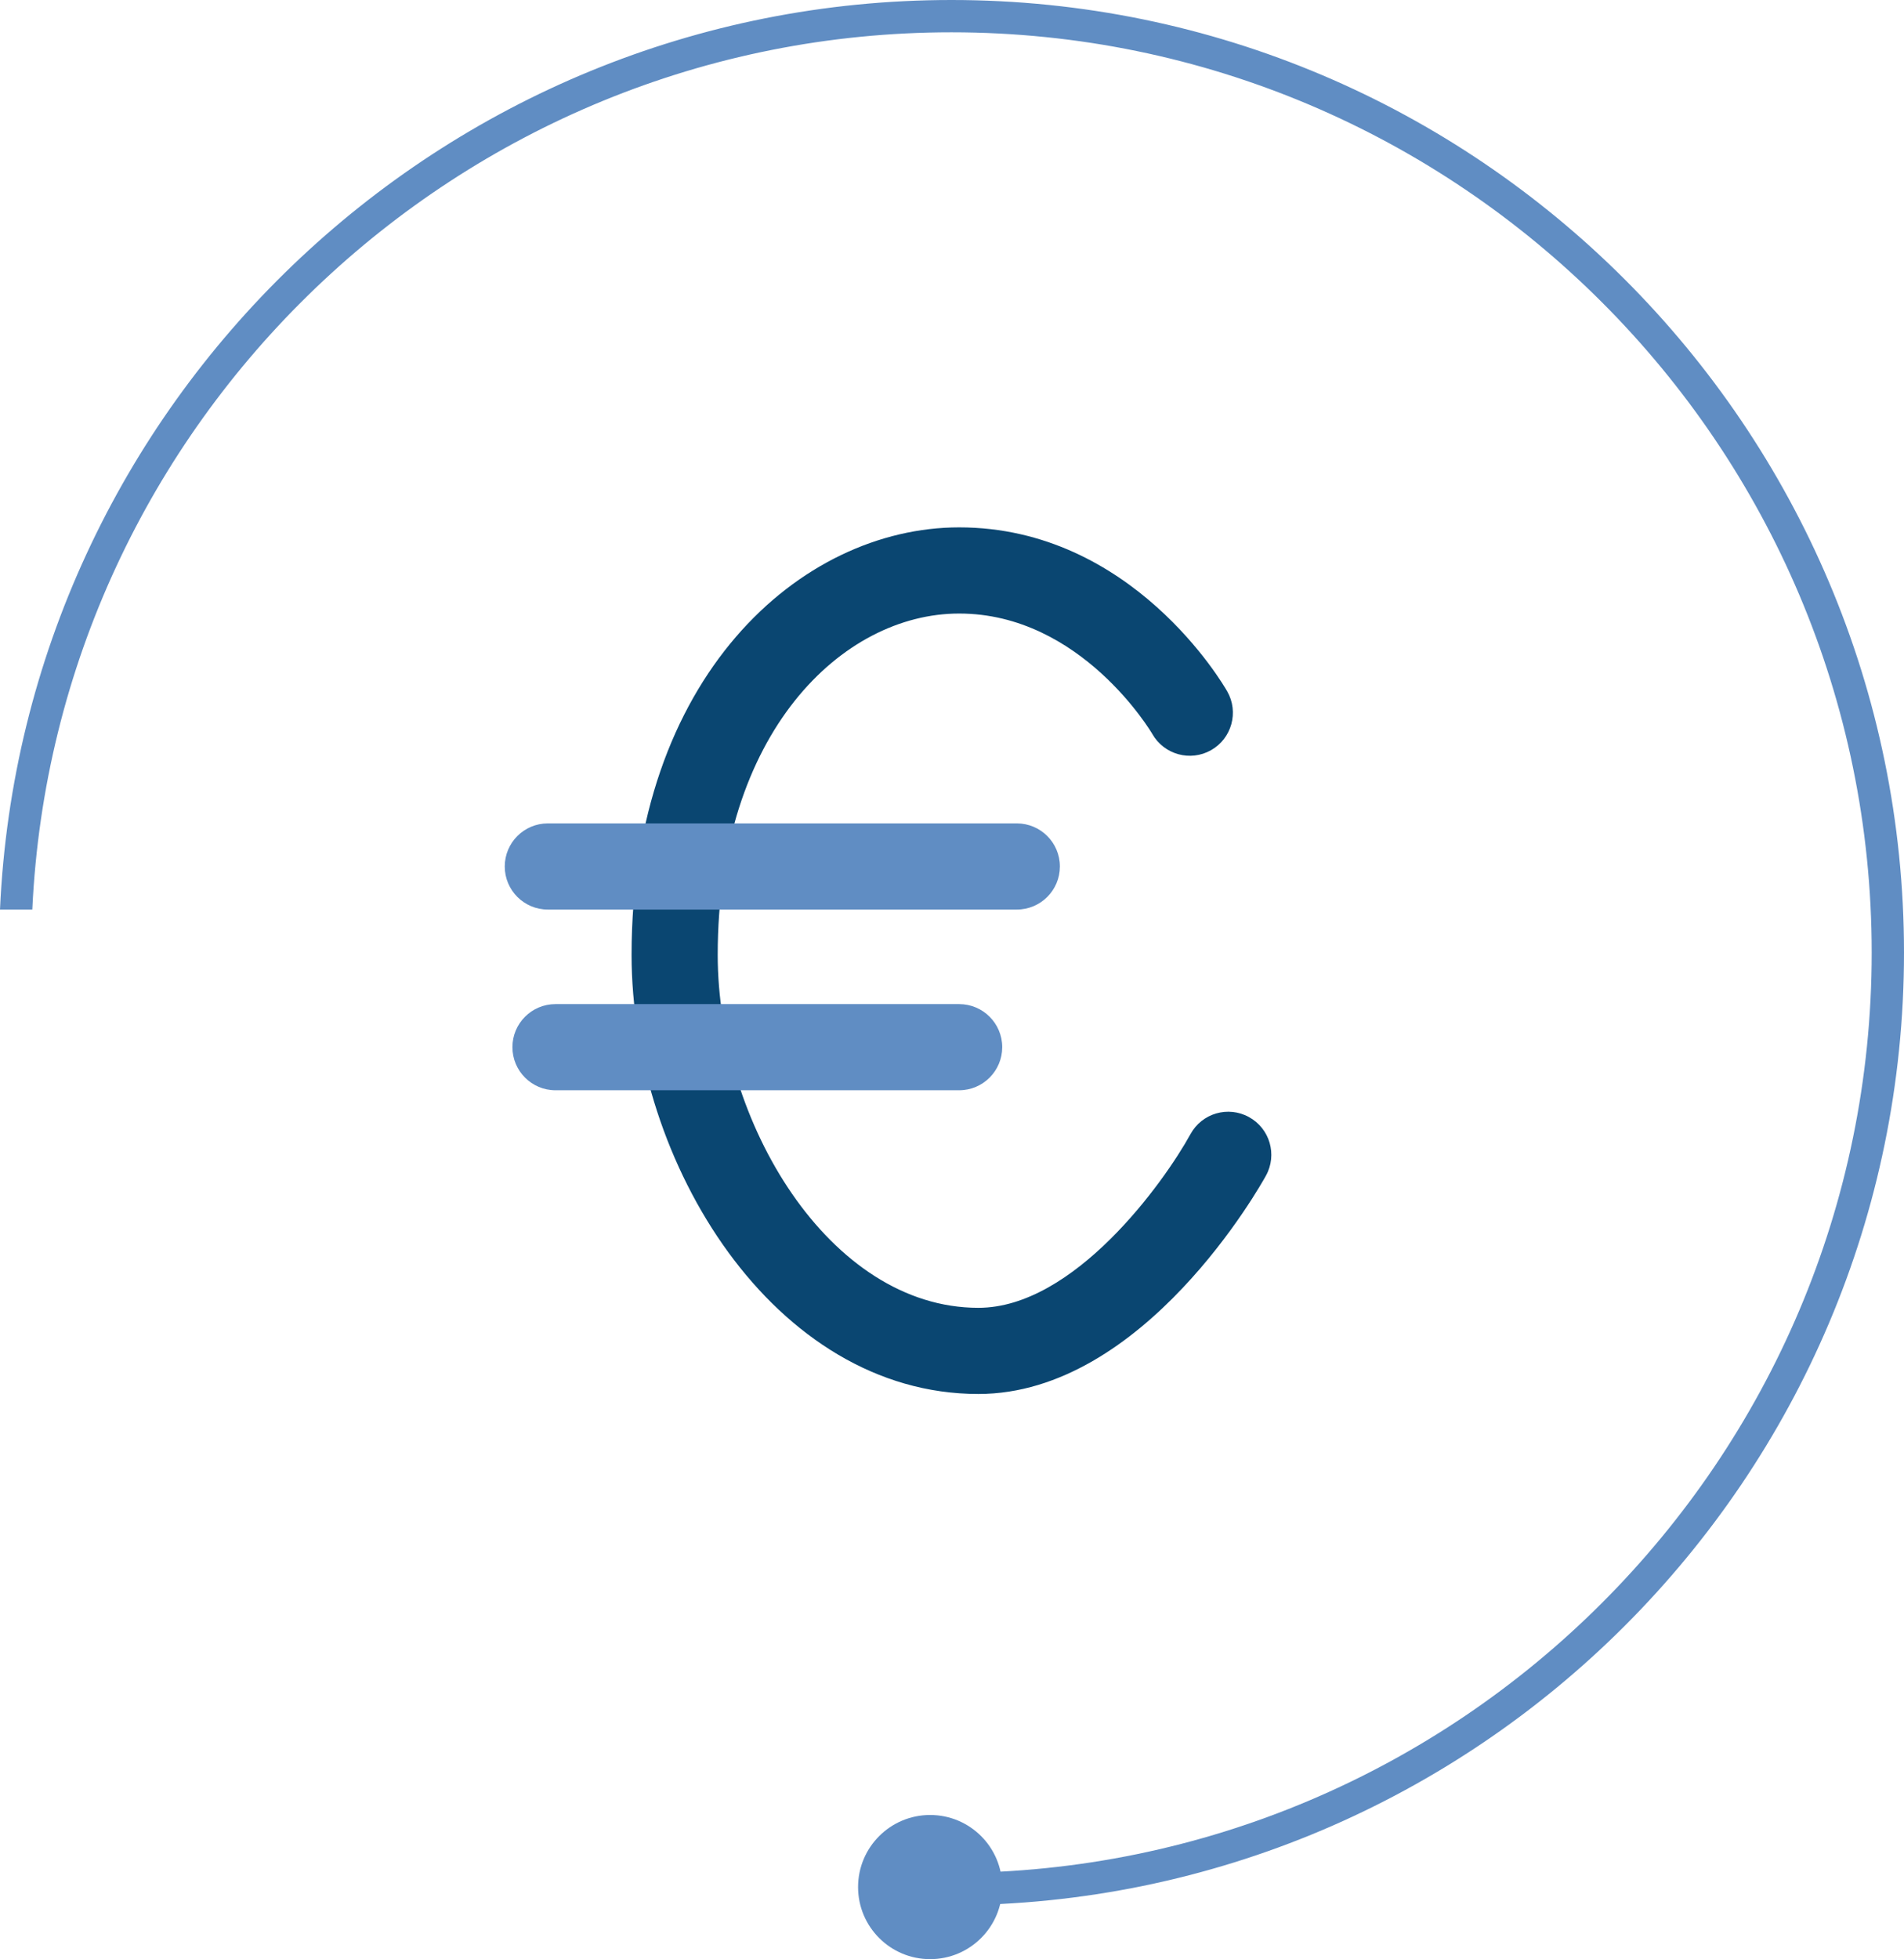
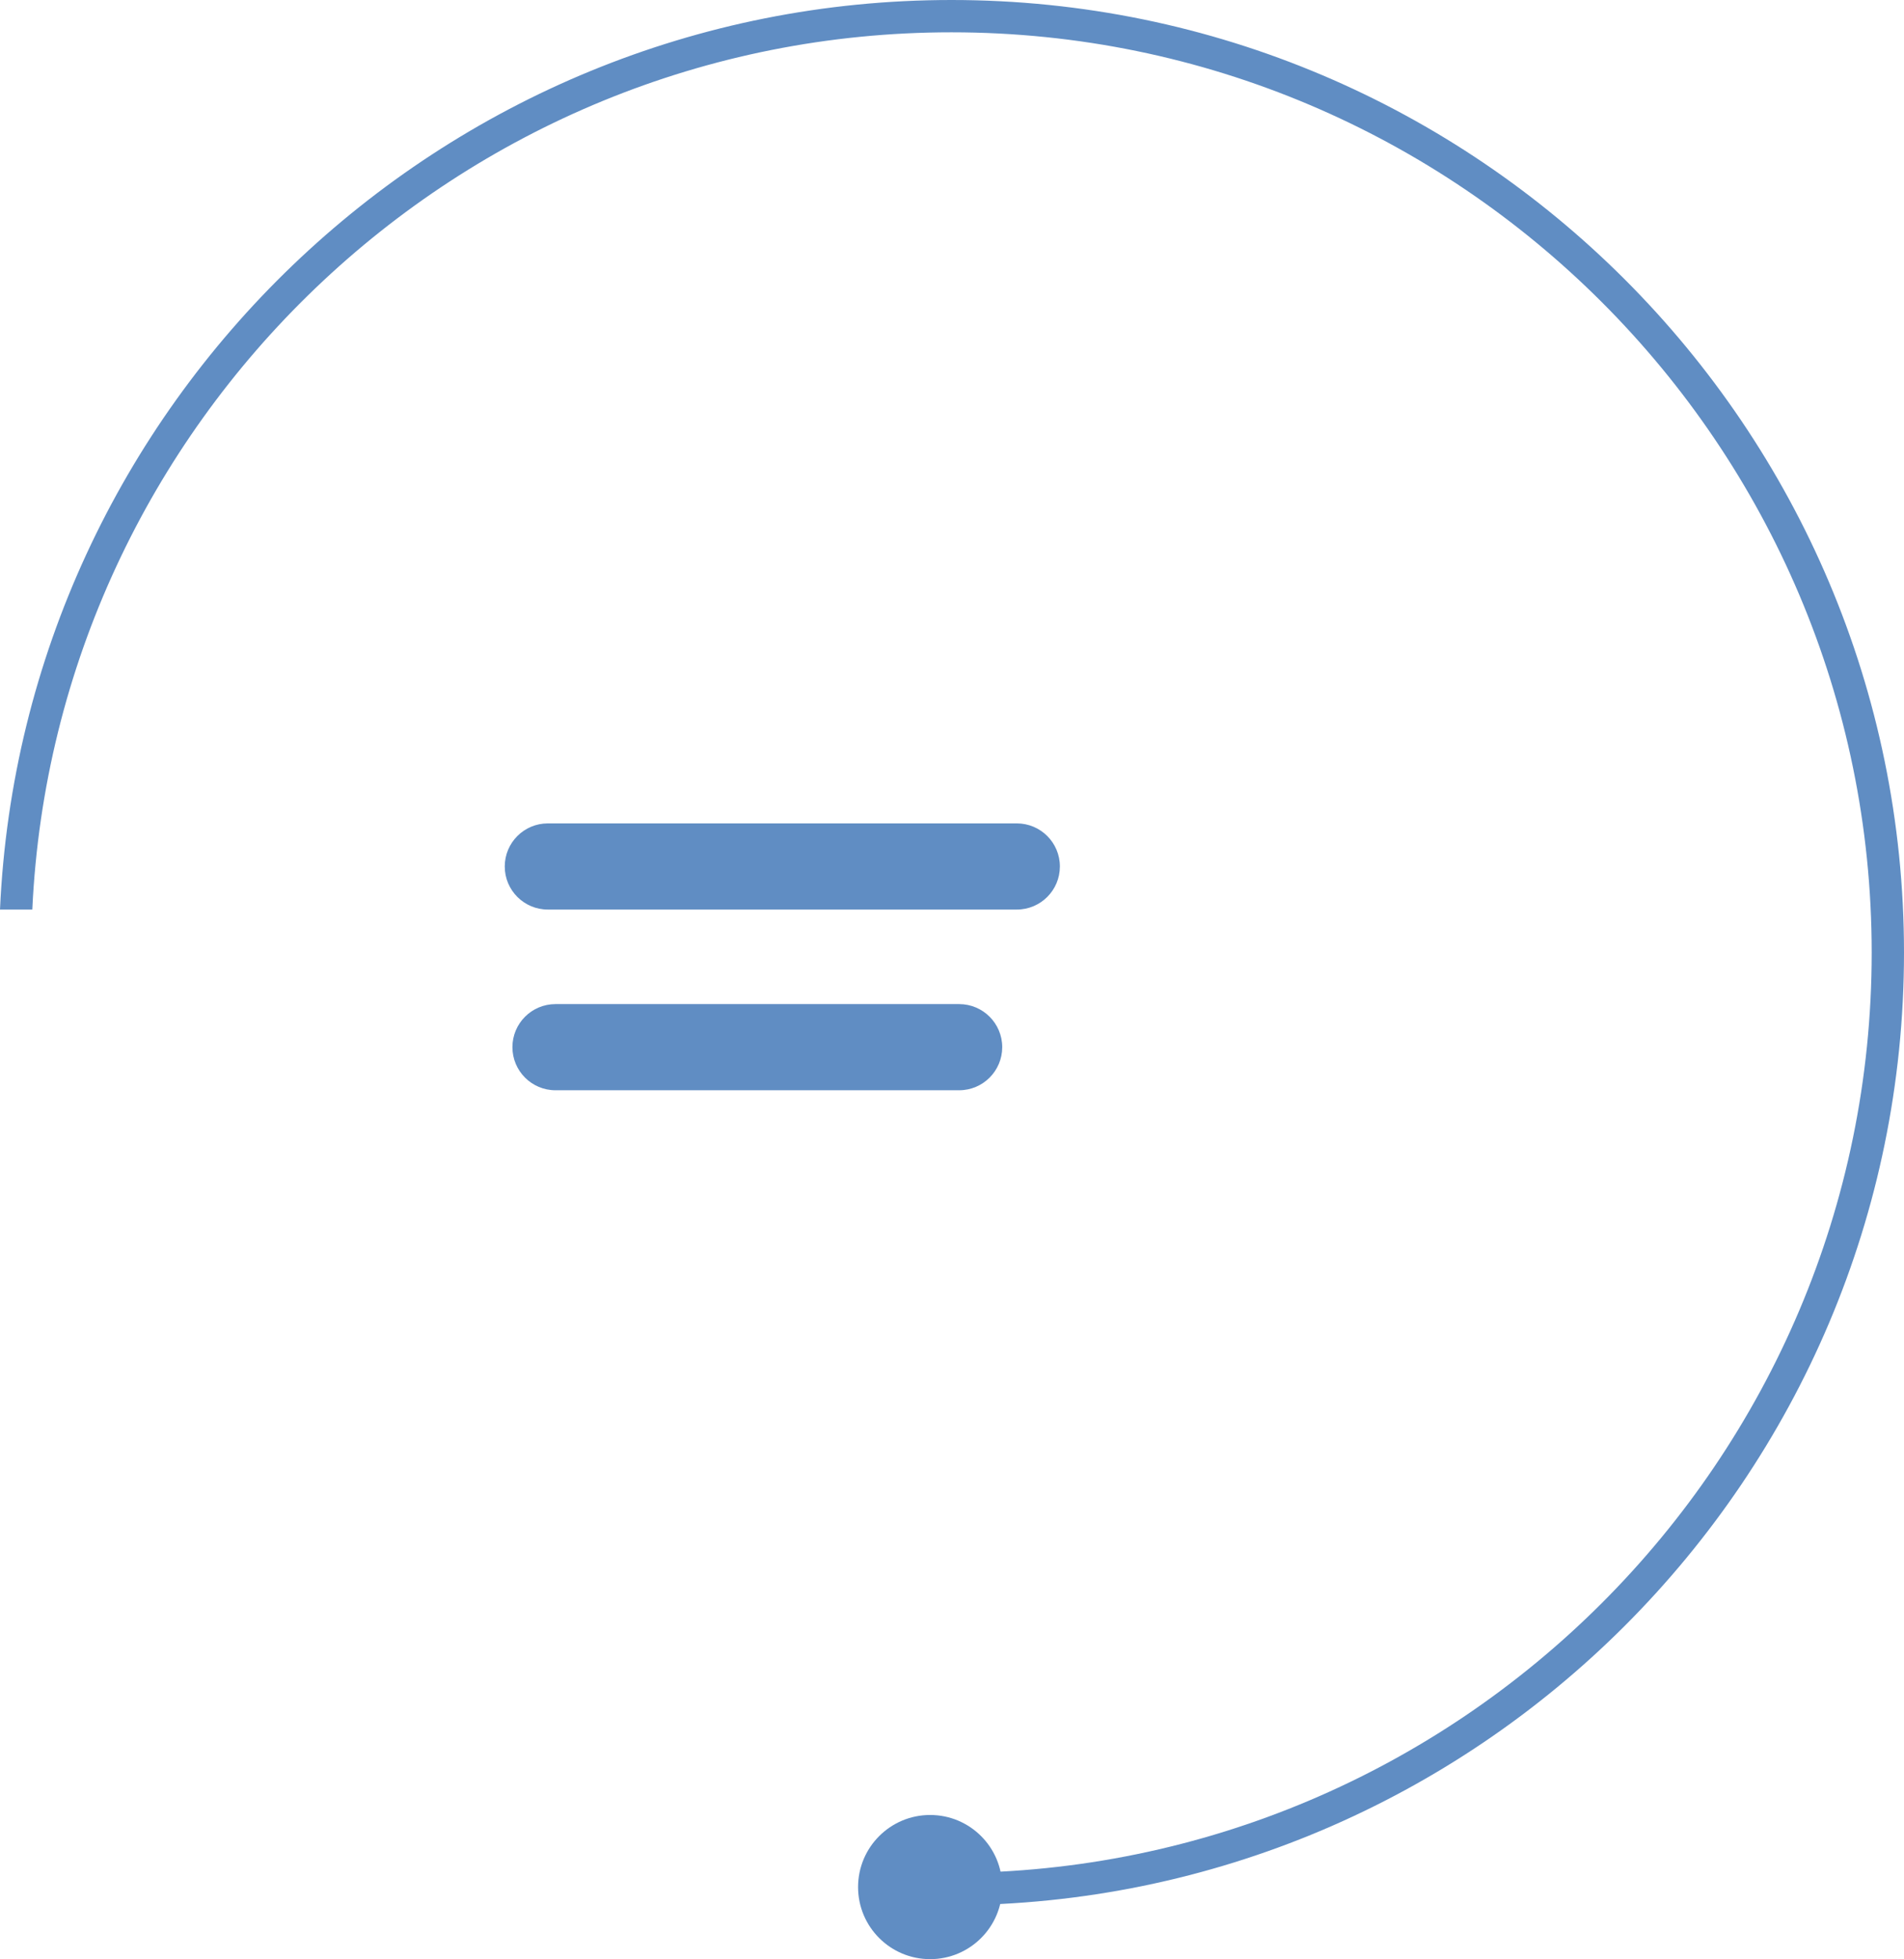
<svg xmlns="http://www.w3.org/2000/svg" xmlns:xlink="http://www.w3.org/1999/xlink" version="1.1" id="Calque_1" x="0px" y="0px" width="88.4px" height="90.953px" viewBox="0 0 88.4 90.953" xml:space="preserve">
  <g>
    <defs>
      <rect id="SVGID_1_" y="0" width="88.4" height="90.953" />
    </defs>
    <clipPath id="SVGID_2_">
      <use xlink:href="#SVGID_1_" overflow="visible" />
    </clipPath>
-     <path clip-path="url(#SVGID_2_)" fill="#0A4671" d="M45.424,64.715c-9.487,0-16.101-10.742-16.101-20.384 c0-12.892,7.836-19.848,15.208-19.848c8.034,0,12.272,7.306,12.449,7.617c0.545,0.961,0.209,2.181-0.752,2.726 c-0.962,0.545-2.183,0.207-2.728-0.752c-0.028-0.049-3.294-5.591-8.97-5.591c-5.433,0-11.208,5.554-11.208,15.848 c0,7.735,5.175,16.384,12.101,16.384c4.446,0,8.617-5.822,9.85-8.065c0.53-0.968,1.745-1.325,2.715-0.79 c0.968,0.531,1.323,1.747,0.79,2.715C58.552,54.989,53.122,64.715,45.424,64.715" />
    <path clip-path="url(#SVGID_2_)" fill="#608DC3" d="M47.209,42.226H25.435c-1.105,0-2-0.896-2-2s0.895-2,2-2h21.774 c1.104,0,2,0.896,2,2S48.313,42.226,47.209,42.226" />
    <path clip-path="url(#SVGID_2_)" fill="#608DC3" d="M44.531,50.615H25.791c-1.105,0-2-0.896-2-2c0-1.104,0.895-2,2-2h18.741 c1.104,0,2,0.896,2,2C46.531,49.718,45.636,50.615,44.531,50.615" />
    <path clip-path="url(#SVGID_2_)" fill="#608DC3" d="M44.175,0C20.46,0,1.05,18.765,0,42.226h1.5 C2.549,19.592,21.287,1.5,44.175,1.5C67.733,1.5,86.9,20.667,86.9,44.226c0,23.558-19.167,42.725-42.726,42.725 c-0.436,0-0.867-0.02-1.3-0.032v1.5c0.433,0.013,0.864,0.032,1.3,0.032c24.386,0,44.226-19.84,44.226-44.225 C88.4,19.84,68.561,0,44.175,0" />
    <path clip-path="url(#SVGID_2_)" fill="#608DC3" d="M46.531,87.607c0,1.848-1.497,3.346-3.346,3.346 c-1.848,0-3.346-1.498-3.346-3.346c0-1.849,1.498-3.347,3.346-3.347C45.034,84.26,46.531,85.758,46.531,87.607" />
  </g>
</svg>